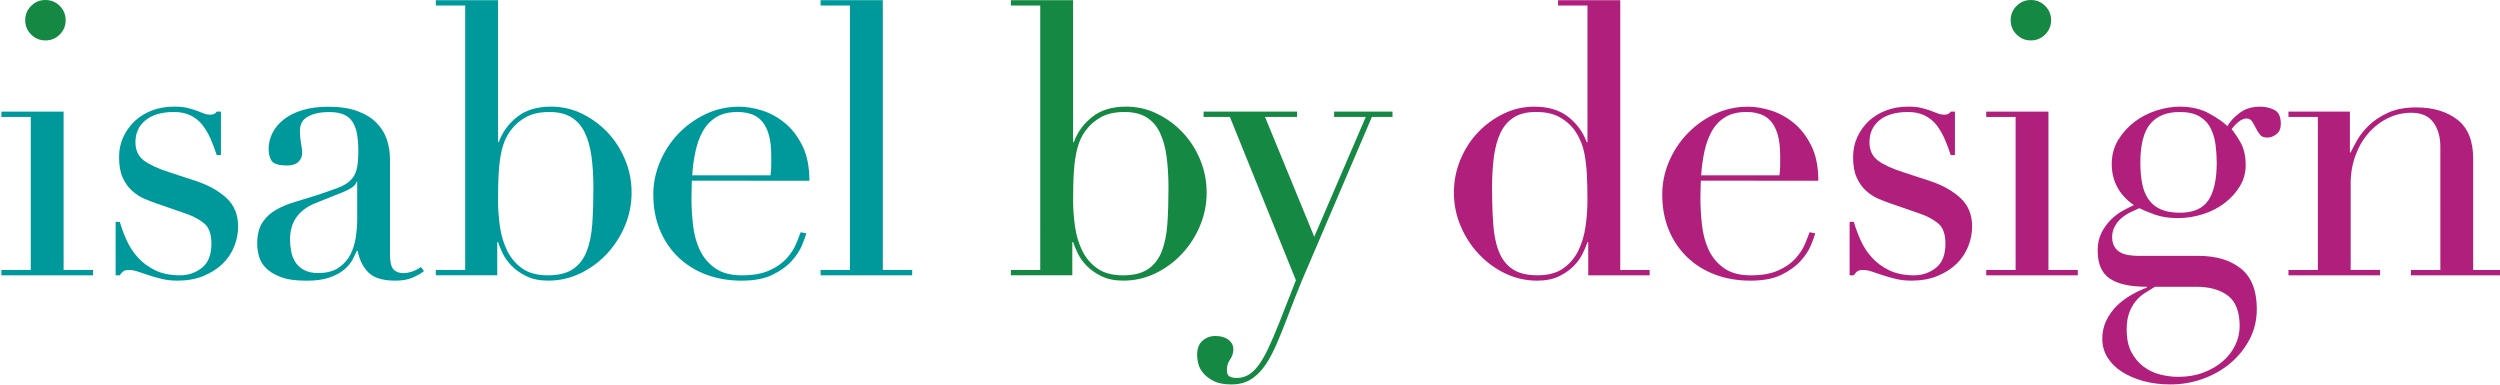
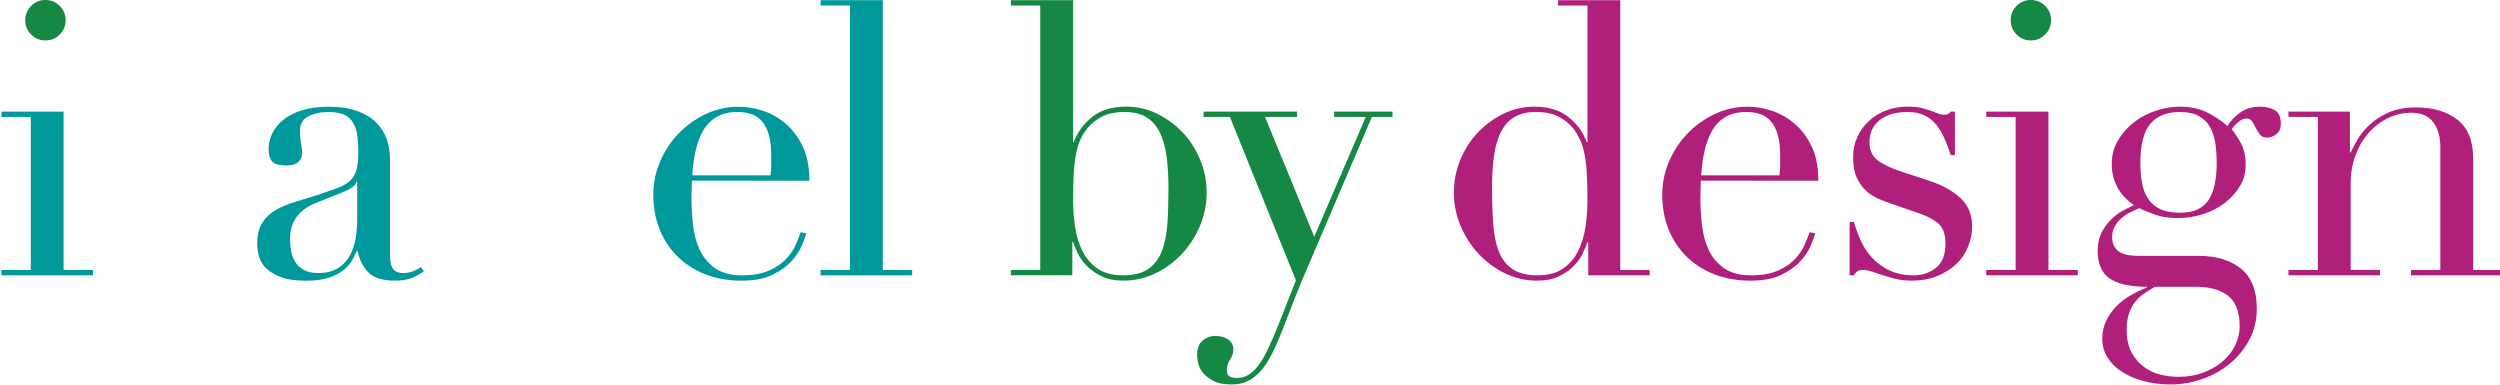
<svg xmlns="http://www.w3.org/2000/svg" version="1.1" id="Layer_1" x="0px" y="0px" width="597.997px" height="91.986px" viewBox="-0.333 5.039 597.997 91.986" enable-background="new -0.333 5.039 597.997 91.986" xml:space="preserve">
  <path fill="#00999B" d="M0,69.618h7.027V33.011H0V31.74h14.882v37.88h7.026v1.278H0V69.618z" />
-   <path fill="#00999B" d="M27.326,58.117h1.003c0.427,1.457,0.973,2.939,1.641,4.427c0.673,1.489,1.567,2.858,2.697,4.104  c1.126,1.256,2.506,2.268,4.153,3.058c1.641,0.791,3.619,1.19,5.934,1.19c1.943,0,3.68-0.598,5.201-1.783  c1.52-1.188,2.282-3.112,2.282-5.797c0-2.312-0.595-3.938-1.778-4.887c-1.187-0.938-2.577-1.686-4.159-2.232l-7.119-2.469  c-0.911-0.303-1.903-0.686-2.966-1.141c-1.067-0.453-2.051-1.095-2.965-1.921c-0.911-0.821-1.66-1.87-2.236-3.144  c-0.582-1.275-0.867-2.922-0.867-4.928c0-1.705,0.331-3.289,1.003-4.746c0.664-1.465,1.584-2.741,2.737-3.836  c1.157-1.092,2.541-1.94,4.153-2.556c1.612-0.604,3.36-0.913,5.251-0.913c1.336,0,2.416,0.106,3.239,0.319  c0.822,0.216,1.537,0.429,2.145,0.64c0.605,0.215,1.154,0.428,1.643,0.641c0.486,0.216,1.06,0.322,1.733,0.322  c0.668,0,1.159-0.242,1.458-0.729h1.007v10.399h-1.007c-0.427-1.334-0.916-2.629-1.458-3.875c-0.547-1.246-1.207-2.357-1.964-3.332  c-0.76-0.974-1.705-1.73-2.833-2.283c-1.122-0.547-2.446-0.817-3.965-0.817c-2.922,0-5.188,0.65-6.803,1.961  c-1.613,1.308-2.42,3.056-2.42,5.245c0,1.951,0.689,3.424,2.053,4.43c1.369,1.004,3.395,1.933,6.073,2.784l6.662,2.19  c2.857,0.98,5.202,2.311,7.03,4.016c1.829,1.708,2.738,3.956,2.738,6.754c0,1.643-0.317,3.26-0.958,4.84  c-0.638,1.582-1.585,2.967-2.829,4.152c-1.25,1.186-2.772,2.145-4.564,2.875c-1.799,0.73-3.851,1.091-6.163,1.091  c-1.336,0-2.571-0.132-3.699-0.407c-1.125-0.277-2.161-0.564-3.1-0.869c-0.945-0.305-1.814-0.599-2.604-0.873  c-0.79-0.27-1.525-0.408-2.188-0.408c-0.672,0-1.158,0.141-1.46,0.408c-0.31,0.274-0.554,0.568-0.731,0.873h-1V58.117L27.326,58.117  z" />
  <path fill="#00999B" d="M101.08,69.891c-0.79,0.605-1.731,1.142-2.829,1.594c-1.093,0.461-2.436,0.686-4.011,0.686  c-2.929,0-5.04-0.619-6.352-1.867c-1.304-1.248-2.203-2.992-2.687-5.25h-0.184c-0.242,0.547-0.582,1.236-1.003,2.057  c-0.428,0.818-1.082,1.611-1.963,2.373c-0.884,0.767-2.057,1.398-3.514,1.918c-1.462,0.523-3.32,0.783-5.57,0.783  c-2.556,0-4.588-0.289-6.117-0.871c-1.519-0.578-2.709-1.293-3.558-2.146c-0.849-0.851-1.415-1.812-1.687-2.875  c-0.276-1.065-0.416-2.05-0.416-2.962c0-2.132,0.428-3.834,1.277-5.113c0.854-1.279,1.965-2.293,3.332-3.051  c1.37-0.762,2.892-1.384,4.565-1.872c1.673-0.491,3.361-1.006,5.064-1.551c2.01-0.671,3.67-1.249,4.973-1.735  c1.309-0.484,2.329-1.076,3.059-1.779c0.732-0.7,1.233-1.58,1.507-2.644c0.276-1.073,0.411-2.516,0.411-4.34  c0-1.461-0.091-2.771-0.273-3.927c-0.181-1.154-0.516-2.143-1.006-2.965c-0.482-0.819-1.184-1.441-2.099-1.873  c-0.914-0.426-2.128-0.641-3.652-0.641c-2.005,0-3.668,0.354-4.976,1.055c-1.309,0.699-1.962,1.84-1.962,3.422  c0,1.037,0.088,2.049,0.273,3.058c0.183,1.002,0.272,1.749,0.272,2.233c0,0.854-0.3,1.566-0.911,2.146  c-0.61,0.581-1.49,0.869-2.646,0.869c-2.008,0-3.258-0.368-3.744-1.095c-0.485-0.731-0.731-1.672-0.731-2.831  c0-1.339,0.306-2.613,0.914-3.835c0.606-1.217,1.505-2.295,2.69-3.234c1.189-0.947,2.677-1.691,4.476-2.238  c1.791-0.551,3.846-0.819,6.16-0.819c2.797,0,5.138,0.349,7.028,1.052c1.887,0.701,3.406,1.641,4.561,2.83  c1.16,1.184,1.98,2.525,2.467,4.01c0.486,1.494,0.733,3.059,0.733,4.707v22.722c0,1.762,0.275,2.95,0.821,3.562  c0.55,0.61,1.34,0.913,2.373,0.913c0.663,0,1.369-0.126,2.099-0.37c0.734-0.235,1.427-0.606,2.104-1.088L101.08,69.891z   M85.109,48.529h-0.184c-0.125,0.794-1.126,1.587-3.011,2.374l-6.847,2.74c-1.951,0.793-3.44,1.902-4.475,3.33  c-1.031,1.437-1.551,3.213-1.551,5.342c0,0.908,0.098,1.857,0.275,2.826c0.183,0.981,0.512,1.844,1.002,2.604  c0.487,0.765,1.172,1.386,2.058,1.872c0.879,0.484,2.023,0.729,3.423,0.729c2.009,0,3.632-0.424,4.881-1.275  c1.247-0.854,2.192-1.916,2.829-3.196c0.638-1.276,1.065-2.66,1.279-4.154c0.213-1.485,0.321-2.843,0.321-4.062V48.529  L85.109,48.529z" />
-   <path fill="#00999B" d="M103.911,69.618h7.03V6.357h-7.03V5.081h14.882v33.955h0.182c0.853-2.373,2.313-4.381,4.382-6.025  c2.068-1.645,4.775-2.467,8.124-2.467c2.613,0,5.081,0.564,7.394,1.691c2.31,1.125,4.351,2.615,6.119,4.476  c1.76,1.858,3.158,4.03,4.193,6.522c1.039,2.494,1.556,5.113,1.556,7.85c0,2.799-0.538,5.463-1.597,7.987  c-1.068,2.527-2.514,4.761-4.338,6.709c-1.83,1.945-3.941,3.498-6.343,4.654c-2.408,1.151-4.942,1.731-7.624,1.731  c-2.069,0-3.822-0.347-5.249-1.054c-1.428-0.703-2.621-1.536-3.559-2.51c-0.945-0.972-1.659-1.977-2.146-3.015  c-0.488-1.026-0.853-1.92-1.092-2.647h-0.185v7.938h-14.699V69.618L103.911,69.618z M141.606,49.987  c0-2.795-0.152-5.305-0.454-7.526c-0.309-2.223-0.836-4.125-1.597-5.704c-0.76-1.582-1.828-2.798-3.194-3.651  c-1.367-0.853-3.123-1.275-5.25-1.275c-2.25,0-4.109,0.397-5.566,1.183c-1.462,0.793-2.648,1.801-3.562,3.016  c-0.667,0.85-1.202,1.764-1.595,2.736c-0.4,0.976-0.715,2.131-0.959,3.468c-0.242,1.343-0.412,2.87-0.501,4.612  c-0.09,1.737-0.134,3.789-0.134,6.16c0,2.006,0.15,4.075,0.451,6.204c0.309,2.13,0.884,4.062,1.736,5.8  c0.852,1.729,2.059,3.145,3.605,4.242c1.553,1.102,3.607,1.646,6.162,1.646c2.494,0,4.473-0.488,5.932-1.463  c1.464-0.97,2.561-2.375,3.288-4.199c0.727-1.822,1.186-4.032,1.372-6.615C141.52,56.033,141.606,53.154,141.606,49.987z" />
  <path fill="#00999B" d="M165.158,48.257c0,0.609-0.015,1.234-0.046,1.868c-0.03,0.643-0.046,1.453-0.046,2.418  c0,2.018,0.126,4.107,0.37,6.305c0.238,2.188,0.771,4.163,1.595,5.935c0.819,1.765,2.034,3.229,3.649,4.378  c1.613,1.158,3.758,1.738,6.438,1.738c2.678,0,4.88-0.399,6.615-1.19c1.731-0.79,3.103-1.746,4.106-2.87  c1.007-1.128,1.751-2.27,2.236-3.419c0.486-1.163,0.853-2.106,1.099-2.833l1.367,0.27c-0.185,0.676-0.534,1.636-1.049,2.879  c-0.514,1.244-1.342,2.492-2.465,3.738c-1.127,1.25-2.65,2.34-4.565,3.285s-4.394,1.414-7.441,1.414  c-3.044,0-5.854-0.484-8.44-1.455c-2.585-0.975-4.826-2.375-6.708-4.197c-1.887-1.824-3.346-3.998-4.383-6.524  c-1.032-2.521-1.552-5.338-1.552-8.443c0-2.675,0.533-5.276,1.6-7.803c1.063-2.527,2.526-4.764,4.378-6.712  c1.858-1.94,4.035-3.511,6.526-4.699c2.501-1.188,5.177-1.78,8.036-1.78c1.703,0,3.529,0.307,5.477,0.91  c1.949,0.613,3.759,1.602,5.435,2.975c1.668,1.361,3.069,3.177,4.197,5.425c1.125,2.256,1.689,5.053,1.689,8.396L165.158,48.257  L165.158,48.257z M183.961,46.974c0.124-0.847,0.187-1.637,0.187-2.371c0-0.729,0-1.492,0-2.284c0-2.069-0.2-3.774-0.598-5.115  c-0.395-1.332-0.945-2.397-1.641-3.188c-0.702-0.789-1.551-1.357-2.555-1.689c-1.002-0.33-2.083-0.503-3.238-0.503  c-2.071,0-3.773,0.411-5.113,1.229c-1.341,0.821-2.404,1.93-3.198,3.332c-0.789,1.403-1.383,3.018-1.773,4.838  c-0.404,1.83-0.662,3.744-0.782,5.752L183.961,46.974L183.961,46.974z" />
  <path fill="#00999B" d="M195.949,69.618h7.031V6.357h-7.031V5.081h14.884v64.537h7.027v1.278h-21.911V69.618z" />
  <path fill="#158843" d="M241.466,69.618h7.027V6.357h-7.027V5.081h14.883v33.955h0.185c0.847-2.373,2.311-4.381,4.379-6.025  c2.069-1.645,4.775-2.467,8.123-2.467c2.614,0,5.08,0.564,7.396,1.691c2.31,1.125,4.351,2.615,6.114,4.476  c1.764,1.858,3.161,4.03,4.198,6.522c1.031,2.494,1.554,5.113,1.554,7.85c0,2.799-0.532,5.463-1.604,7.987  c-1.06,2.527-2.505,4.761-4.334,6.709c-1.825,1.945-3.937,3.498-6.342,4.654c-2.406,1.152-4.943,1.731-7.62,1.731  c-2.069,0-3.824-0.347-5.25-1.054c-1.432-0.703-2.615-1.536-3.562-2.51c-0.942-0.972-1.663-1.977-2.143-3.015  c-0.49-1.026-0.854-1.92-1.095-2.647h-0.184v7.938h-14.698V69.618L241.466,69.618z M279.165,49.987c0-2.795-0.152-5.305-0.456-7.526  c-0.306-2.223-0.838-4.125-1.596-5.704c-0.758-1.582-1.826-2.798-3.193-3.651c-1.367-0.853-3.122-1.275-5.247-1.275  c-2.254,0-4.107,0.397-5.567,1.183c-1.462,0.793-2.648,1.801-3.562,3.016c-0.67,0.85-1.204,1.764-1.596,2.736  c-0.395,0.976-0.715,2.131-0.957,3.468c-0.246,1.343-0.413,2.87-0.507,4.612c-0.086,1.737-0.13,3.789-0.13,6.16  c0,2.006,0.149,4.075,0.455,6.204c0.299,2.13,0.879,4.062,1.732,5.8c0.852,1.729,2.057,3.145,3.604,4.242  c1.557,1.102,3.61,1.646,6.164,1.646c2.492,0,4.47-0.488,5.931-1.463c1.464-0.97,2.558-2.375,3.286-4.199  c0.731-1.822,1.185-4.032,1.37-6.615C279.079,56.033,279.165,53.154,279.165,49.987z" />
  <path fill="#158843" d="M287.566,31.738h22.362v1.272h-7.671l11.776,28.664l12.328-28.664h-7.578v-1.272h13.969v1.272h-4.932  l-15.062,35.233c-1.164,2.614-2.25,5.249-3.289,7.896c-1.039,2.651-2.07,5.311-3.1,7.988c-0.865,2.197-1.705,4.109-2.559,5.758  c-0.847,1.641-1.752,2.977-2.693,4.014c-0.938,1.027-1.963,1.812-3.052,2.326C296.966,96.736,295.69,97,294.228,97  c-1.767,0-3.181-0.27-4.245-0.818c-1.066-0.543-1.905-1.185-2.51-1.916c-0.61-0.729-1.002-1.492-1.188-2.281  c-0.185-0.795-0.273-1.465-0.273-2.014c0-1.527,0.43-2.662,1.274-3.421c0.856-0.771,1.89-1.143,3.113-1.143  c0.419,0,0.877,0.045,1.36,0.139c0.486,0.093,0.947,0.259,1.37,0.504c0.424,0.243,0.793,0.578,1.097,1  c0.303,0.429,0.457,0.944,0.457,1.554c0,0.852-0.26,1.655-0.778,2.418c-0.517,0.76-0.776,1.596-0.776,2.506  c0,0.798,0.214,1.313,0.639,1.557c0.424,0.238,1.009,0.364,1.733,0.364c0.973,0,1.869-0.231,2.697-0.688  c0.816-0.455,1.623-1.203,2.416-2.234c0.785-1.031,1.584-2.389,2.373-4.062c0.791-1.671,1.677-3.724,2.646-6.158l4.016-10.229  l-15.791-39.065h-6.3v-1.274h0.006v0.004h0.002V31.738z" />
  <path fill="#B11F7D" d="M372.355,5.081h14.877v64.537h7.026v1.278h-14.686v-7.945h-0.189c-0.239,0.734-0.604,1.615-1.1,2.646  c-0.488,1.041-1.193,2.043-2.136,3.018c-0.942,0.977-2.125,1.816-3.563,2.506c-1.424,0.702-3.185,1.049-5.244,1.049  c-2.678,0-5.219-0.578-7.639-1.729c-2.39-1.155-4.509-2.709-6.33-4.655c-1.822-1.944-3.272-4.183-4.332-6.709  c-1.069-2.524-1.601-5.183-1.601-7.991c0-2.732,0.517-5.348,1.556-7.848c1.019-2.487,2.428-4.665,4.185-6.521  c1.771-1.854,3.812-3.345,6.118-4.475c2.312-1.127,4.775-1.688,7.394-1.688c3.35,0,6.053,0.821,8.137,2.465  c2.059,1.642,3.521,3.656,4.375,6.021h0.184V6.357h-7.031V5.081L372.355,5.081z M356.566,49.987c0,3.166,0.096,6.046,0.279,8.625  c0.176,2.591,0.633,4.797,1.358,6.615c0.735,1.83,1.823,3.23,3.297,4.205c1.453,0.977,3.429,1.459,5.924,1.459  c2.562,0,4.615-0.549,6.16-1.646c1.558-1.095,2.769-2.511,3.615-4.243c0.846-1.732,1.424-3.667,1.731-5.796  c0.308-2.127,0.451-4.203,0.451-6.208c0-2.377-0.045-4.43-0.133-6.159c-0.088-1.738-0.268-3.271-0.508-4.613  c-0.236-1.34-0.574-2.495-1.004-3.465c-0.43-0.974-0.941-1.888-1.553-2.737c-0.906-1.218-2.097-2.224-3.554-3.015  c-1.463-0.793-3.313-1.188-5.573-1.188c-2.132,0-3.882,0.429-5.248,1.277c-1.365,0.854-2.438,2.072-3.195,3.651  c-0.758,1.581-1.291,3.483-1.598,5.703C356.717,44.683,356.566,47.192,356.566,49.987z" />
  <path fill="#B11F7D" d="M406.5,48.257c0,0.609-0.012,1.234-0.049,1.868c-0.027,0.643-0.047,1.453-0.047,2.418  c0,2.018,0.123,4.107,0.375,6.305c0.237,2.188,0.771,4.163,1.592,5.935c0.82,1.765,2.037,3.229,3.646,4.378  c1.613,1.158,3.759,1.738,6.431,1.738c2.678,0,4.895-0.399,6.625-1.19c1.731-0.79,3.106-1.746,4.102-2.87  c1.002-1.128,1.754-2.27,2.23-3.419c0.494-1.163,0.856-2.106,1.102-2.833l1.367,0.27c-0.184,0.676-0.533,1.636-1.055,2.879  c-0.511,1.244-1.336,2.492-2.459,3.738c-1.132,1.25-2.646,2.34-4.566,3.285c-1.918,0.945-4.408,1.414-7.443,1.414  c-3.039,0-5.852-0.484-8.442-1.455c-2.578-0.97-4.828-2.375-6.705-4.197c-1.873-1.819-3.351-3.998-4.379-6.524  c-1.037-2.521-1.551-5.338-1.551-8.443c0-2.675,0.522-5.276,1.594-7.803c1.069-2.527,2.526-4.764,4.389-6.712  c1.855-1.94,4.023-3.511,6.523-4.699c2.491-1.188,5.172-1.78,8.028-1.78c1.705,0,3.521,0.307,5.478,0.91  c1.949,0.613,3.758,1.602,5.438,2.975c1.668,1.361,3.074,3.177,4.195,5.425c1.125,2.256,1.688,5.053,1.688,8.396L406.5,48.257  L406.5,48.257z M425.303,46.974c0.125-0.847,0.179-1.637,0.179-2.371c0-0.729,0-1.492,0-2.284c0-2.069-0.201-3.774-0.599-5.115  c-0.396-1.332-0.938-2.397-1.645-3.188c-0.689-0.789-1.545-1.357-2.549-1.689c-1.002-0.33-2.091-0.503-3.238-0.503  c-2.064,0-3.773,0.411-5.113,1.229c-1.33,0.821-2.395,1.93-3.19,3.332c-0.789,1.403-1.375,3.018-1.779,4.838  c-0.396,1.83-0.656,3.744-0.779,5.752L425.303,46.974L425.303,46.974z" />
  <path fill="#B11F7D" d="M442.092,58.117h1.004c0.435,1.457,0.979,2.939,1.646,4.427c0.664,1.489,1.561,2.858,2.688,4.104  c1.131,1.256,2.519,2.268,4.16,3.058c1.644,0.791,3.623,1.19,5.93,1.19c1.949,0,3.683-0.598,5.201-1.783  c1.531-1.188,2.289-3.112,2.289-5.797c0-2.312-0.6-3.938-1.789-4.887c-1.18-0.938-2.559-1.686-4.143-2.232l-7.125-2.469  c-0.91-0.303-1.91-0.686-2.965-1.141c-1.064-0.453-2.05-1.095-2.961-1.921c-0.916-0.821-1.66-1.87-2.238-3.144  c-0.582-1.275-0.867-2.922-0.867-4.928c0-1.705,0.33-3.289,0.998-4.746c0.668-1.465,1.584-2.741,2.729-3.836  c1.171-1.092,2.556-1.94,4.173-2.556c1.604-0.604,3.352-0.913,5.241-0.913c1.339,0,2.427,0.106,3.234,0.319  c0.83,0.216,1.547,0.429,2.146,0.64c0.606,0.215,1.157,0.428,1.645,0.641c0.488,0.216,1.062,0.322,1.73,0.322  c0.676,0,1.153-0.242,1.459-0.729h1.002v10.399h-1.002c-0.425-1.334-0.91-2.629-1.459-3.875c-0.547-1.246-1.199-2.357-1.951-3.332  c-0.771-0.974-1.719-1.73-2.844-2.283c-1.13-0.547-2.445-0.817-3.972-0.817c-2.92,0-5.184,0.65-6.801,1.961  c-1.604,1.308-2.41,3.056-2.41,5.245c0,1.951,0.687,3.424,2.06,4.43c1.354,1.004,3.387,1.933,6.063,2.784l6.66,2.19  c2.854,0.98,5.197,2.311,7.031,4.016c1.825,1.708,2.739,3.956,2.739,6.754c0,1.643-0.327,3.26-0.967,4.84  c-0.633,1.582-1.576,2.967-2.826,4.152c-1.241,1.186-2.764,2.145-4.565,2.875c-1.793,0.73-3.849,1.091-6.152,1.091  c-1.346,0-2.59-0.132-3.707-0.407c-1.121-0.277-2.164-0.564-3.102-0.869c-0.939-0.305-1.814-0.599-2.599-0.873  c-0.791-0.27-1.521-0.408-2.194-0.408c-0.67,0-1.158,0.141-1.463,0.408c-0.302,0.274-0.539,0.568-0.728,0.873h-1.006L442.092,58.117  L442.092,58.117z" />
  <path fill="#B11F7D" d="M474.771,69.618h7.028V33.011h-7.028V31.74h14.881v37.88h7.021v1.278h-21.901V69.618z" />
  <path fill="#B11F7D" d="M501.426,64.966c0-1.644,0.312-3.059,0.914-4.252c0.605-1.187,1.361-2.216,2.236-3.099  c0.885-0.887,1.817-1.602,2.83-2.149c0.994-0.543,1.908-1,2.69-1.362c-3.528-2.437-5.303-5.724-5.303-9.857  c0-2.13,0.521-4.048,1.557-5.754c1.043-1.702,2.351-3.146,3.931-4.34c1.582-1.182,3.336-2.075,5.24-2.689  c1.93-0.604,3.756-0.914,5.524-0.914c2.748,0,5.103,0.553,7.076,1.646c1.984,1.096,3.426,2.097,4.332,3.015  c0.68-1.156,1.662-2.223,2.977-3.193c1.306-0.977,2.931-1.465,4.877-1.465c1.22,0,2.341,0.258,3.38,0.777  c1.024,0.514,1.553,1.627,1.553,3.33c0,1.098-0.355,1.918-1.06,2.473c-0.69,0.538-1.403,0.814-2.137,0.814  c-0.854,0-1.463-0.243-1.82-0.73c-0.371-0.482-0.694-1.002-0.963-1.549c-0.271-0.549-0.565-1.062-0.865-1.557  c-0.312-0.479-0.771-0.727-1.372-0.727c-0.609,0-1.23,0.26-1.878,0.783c-0.631,0.508-1.198,1.104-1.678,1.773  c0.541,0.607,1.244,1.639,2.092,3.101c0.854,1.464,1.271,3.296,1.271,5.479c0,1.828-0.445,3.5-1.363,5.021  c-0.906,1.521-2.108,2.856-3.604,4.012c-1.486,1.159-3.229,2.06-5.199,2.693c-1.973,0.639-4.002,0.958-6.074,0.958  c-2.125,0-3.975-0.282-5.561-0.864c-1.586-0.58-2.806-1.075-3.648-1.508c-0.684,0.303-1.395,0.637-2.149,1.003  c-0.759,0.364-1.451,0.816-2.103,1.369c-0.645,0.544-1.18,1.195-1.592,1.961c-0.434,0.763-0.65,1.632-0.65,2.602  c0,0.911,0.195,1.67,0.562,2.282c0.36,0.61,0.832,1.062,1.41,1.367c0.577,0.303,1.235,0.521,1.963,0.64  c0.731,0.122,1.489,0.182,2.276,0.182h14.431c4.254,0,7.645,1.021,10.178,3.056c2.521,2.04,3.787,5.249,3.787,9.634  c0,2.67-0.582,5.109-1.734,7.295c-1.164,2.199-2.688,4.094-4.608,5.707c-1.918,1.612-4.125,2.859-6.613,3.743  c-2.492,0.884-5.047,1.322-7.67,1.322c-2.375,0-4.541-0.272-6.521-0.819c-1.973-0.548-3.703-1.291-5.153-2.238  c-1.466-0.939-2.604-2.078-3.427-3.416c-0.821-1.344-1.235-2.836-1.235-4.476c0-1.582,0.33-3.028,0.963-4.335  c0.637-1.309,1.463-2.465,2.459-3.47c1.008-1.001,2.156-1.872,3.434-2.603c1.269-0.732,2.546-1.341,3.824-1.824v-0.186  c-4.014,0-6.979-0.652-8.899-1.965C502.385,70.363,501.426,68.13,501.426,64.966z M515.127,73.632  c-0.797,0.487-1.598,0.99-2.424,1.509c-0.816,0.514-1.549,1.17-2.188,1.957c-0.639,0.795-1.161,1.728-1.549,2.791  c-0.403,1.062-0.598,2.387-0.598,3.969c0,2.19,0.369,3.998,1.141,5.433c0.763,1.431,1.736,2.582,2.931,3.468  c1.182,0.883,2.502,1.51,3.967,1.87c1.455,0.365,2.883,0.55,4.289,0.55c2.188,0,4.186-0.33,5.975-1.006  c1.795-0.666,3.348-1.564,4.652-2.691c1.309-1.121,2.313-2.414,3.01-3.879c0.711-1.461,1.057-2.98,1.057-4.563  c0-3.406-0.924-5.824-2.774-7.256c-1.865-1.433-4.4-2.146-7.638-2.146h-9.85V73.632L515.127,73.632z M529.904,43.968  c0-1.396-0.09-2.812-0.269-4.246c-0.184-1.429-0.557-2.738-1.149-3.924c-0.57-1.187-1.453-2.144-2.644-2.873  c-1.186-0.731-2.781-1.094-4.795-1.094c-3.104,0-5.445,0.939-7.029,2.825c-1.577,1.89-2.379,4.994-2.379,9.315  c0,1.826,0.146,3.467,0.423,4.926c0.271,1.46,0.772,2.726,1.502,3.787c0.729,1.07,1.705,1.873,2.926,2.42  c1.217,0.545,2.768,0.82,4.656,0.82c3.153,0,5.409-0.986,6.752-2.967C529.238,50.979,529.904,47.983,529.904,43.968z" />
  <path fill="#B11F7D" d="M547.064,69.618h7.03V33.011h-7.03V31.74h14.698v9.766h0.179c0.37-0.794,0.901-1.793,1.602-3.015  c0.711-1.216,1.654-2.404,2.869-3.56c1.227-1.16,2.742-2.146,4.565-2.969c1.83-0.822,4.052-1.229,6.66-1.229  c4.025,0,7.289,0.974,9.812,2.921c2.535,1.944,3.795,5.048,3.795,9.312v26.652h7.026v1.278h-21.899v-1.278h7.024V40.132  c0-2.371-0.563-4.32-1.688-5.845c-1.131-1.519-2.873-2.276-5.256-2.276c-1.933,0-3.793,0.418-5.566,1.276  c-1.76,0.853-3.312,2.035-4.646,3.558c-1.343,1.521-2.39,3.316-3.146,5.385c-0.764,2.07-1.149,4.326-1.149,6.758v20.626h7.03v1.28  h-21.908L547.064,69.618L547.064,69.618z" />
-   <path fill="#158843" d="M5.697,9.875c0-1.341,0.473-2.482,1.419-3.425c0.941-0.939,2.08-1.411,3.424-1.411  c1.333,0,2.475,0.472,3.42,1.411c0.937,0.944,1.41,2.085,1.41,3.425c0,1.339-0.473,2.483-1.41,3.417  c-0.947,0.95-2.09,1.416-3.42,1.416c-1.345,0-2.485-0.466-3.424-1.416C6.17,12.358,5.697,11.214,5.697,9.875z" />
+   <path fill="#158843" d="M5.697,9.875c0-1.341,0.473-2.482,1.419-3.425c0.941-0.939,2.08-1.411,3.424-1.411  c1.333,0,2.475,0.472,3.42,1.411c0.937,0.944,1.41,2.085,1.41,3.425c0,1.339-0.473,2.483-1.41,3.417  c-0.947,0.95-2.09,1.416-3.42,1.416c-1.345,0-2.485-0.466-3.424-1.416C6.17,12.358,5.697,11.214,5.697,9.875" />
  <path fill="#158843" d="M480.615,9.871c0-1.339,0.479-2.478,1.414-3.42c0.946-0.939,2.092-1.412,3.418-1.412  c1.344,0,2.483,0.473,3.422,1.412c0.94,0.946,1.42,2.082,1.42,3.42c0,1.341-0.479,2.483-1.42,3.422  c-0.941,0.945-2.08,1.418-3.422,1.418c-1.328,0-2.479-0.473-3.418-1.418C481.092,12.354,480.615,11.212,480.615,9.871z" />
</svg>